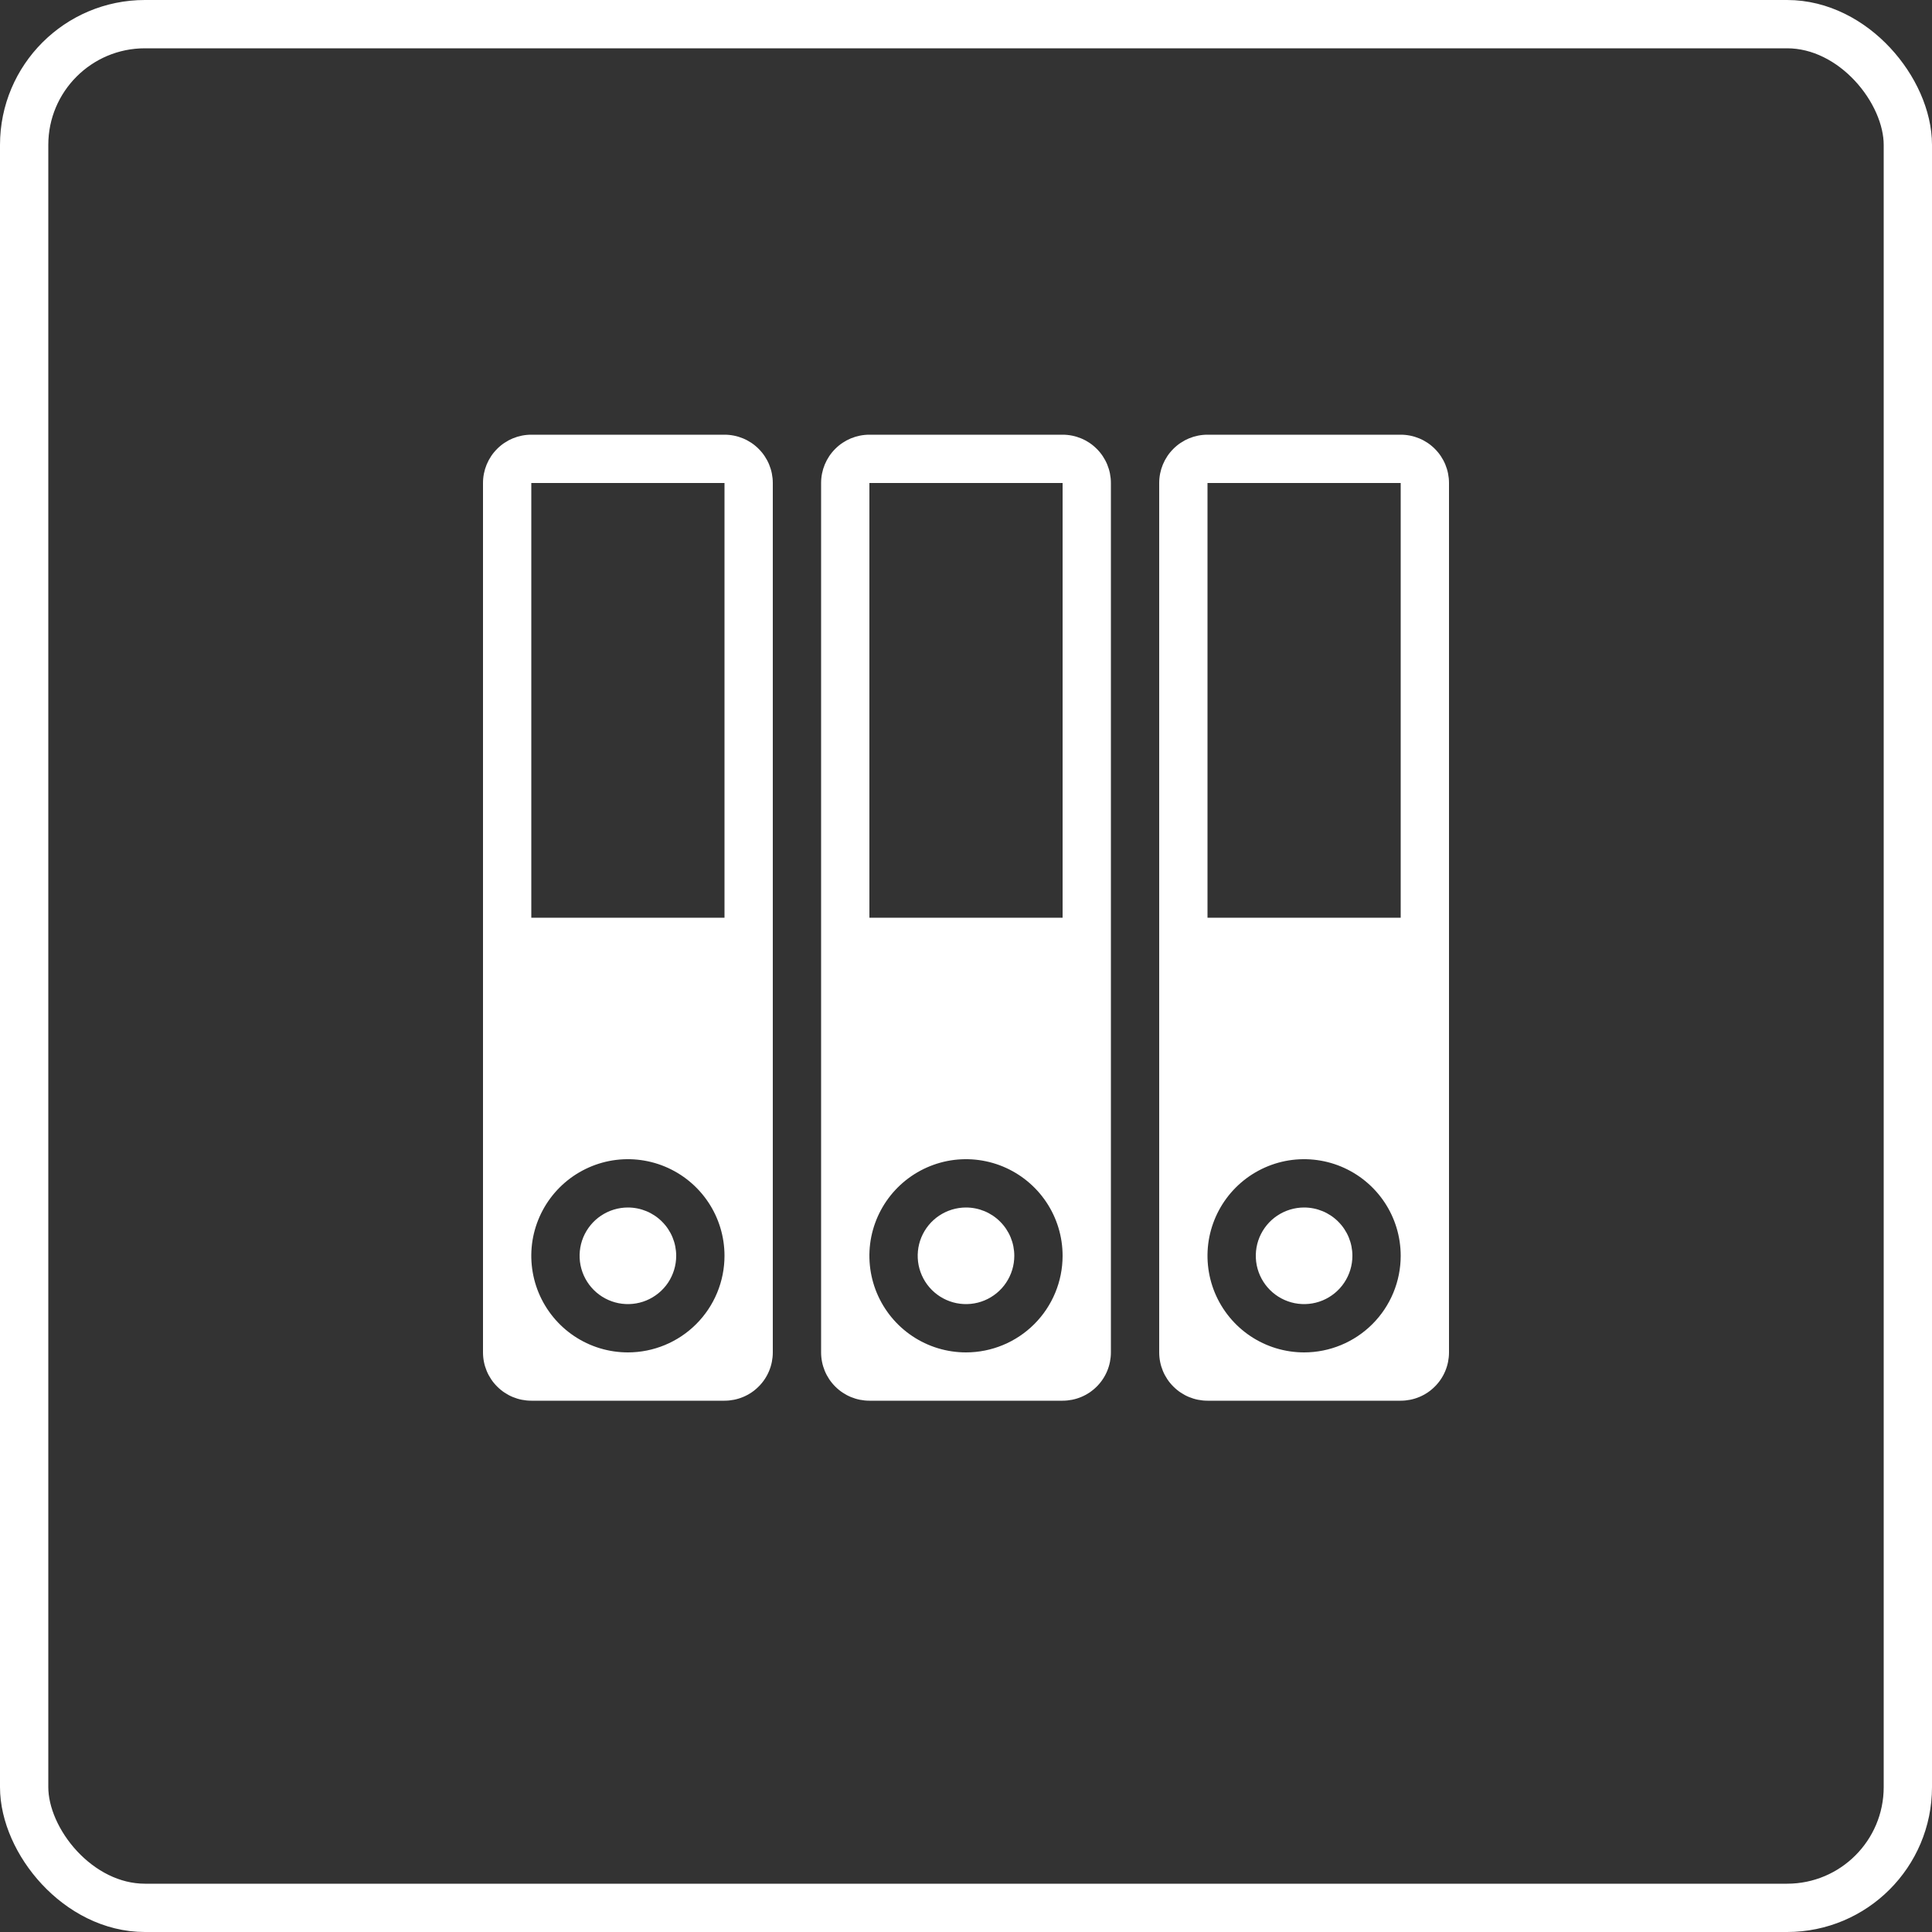
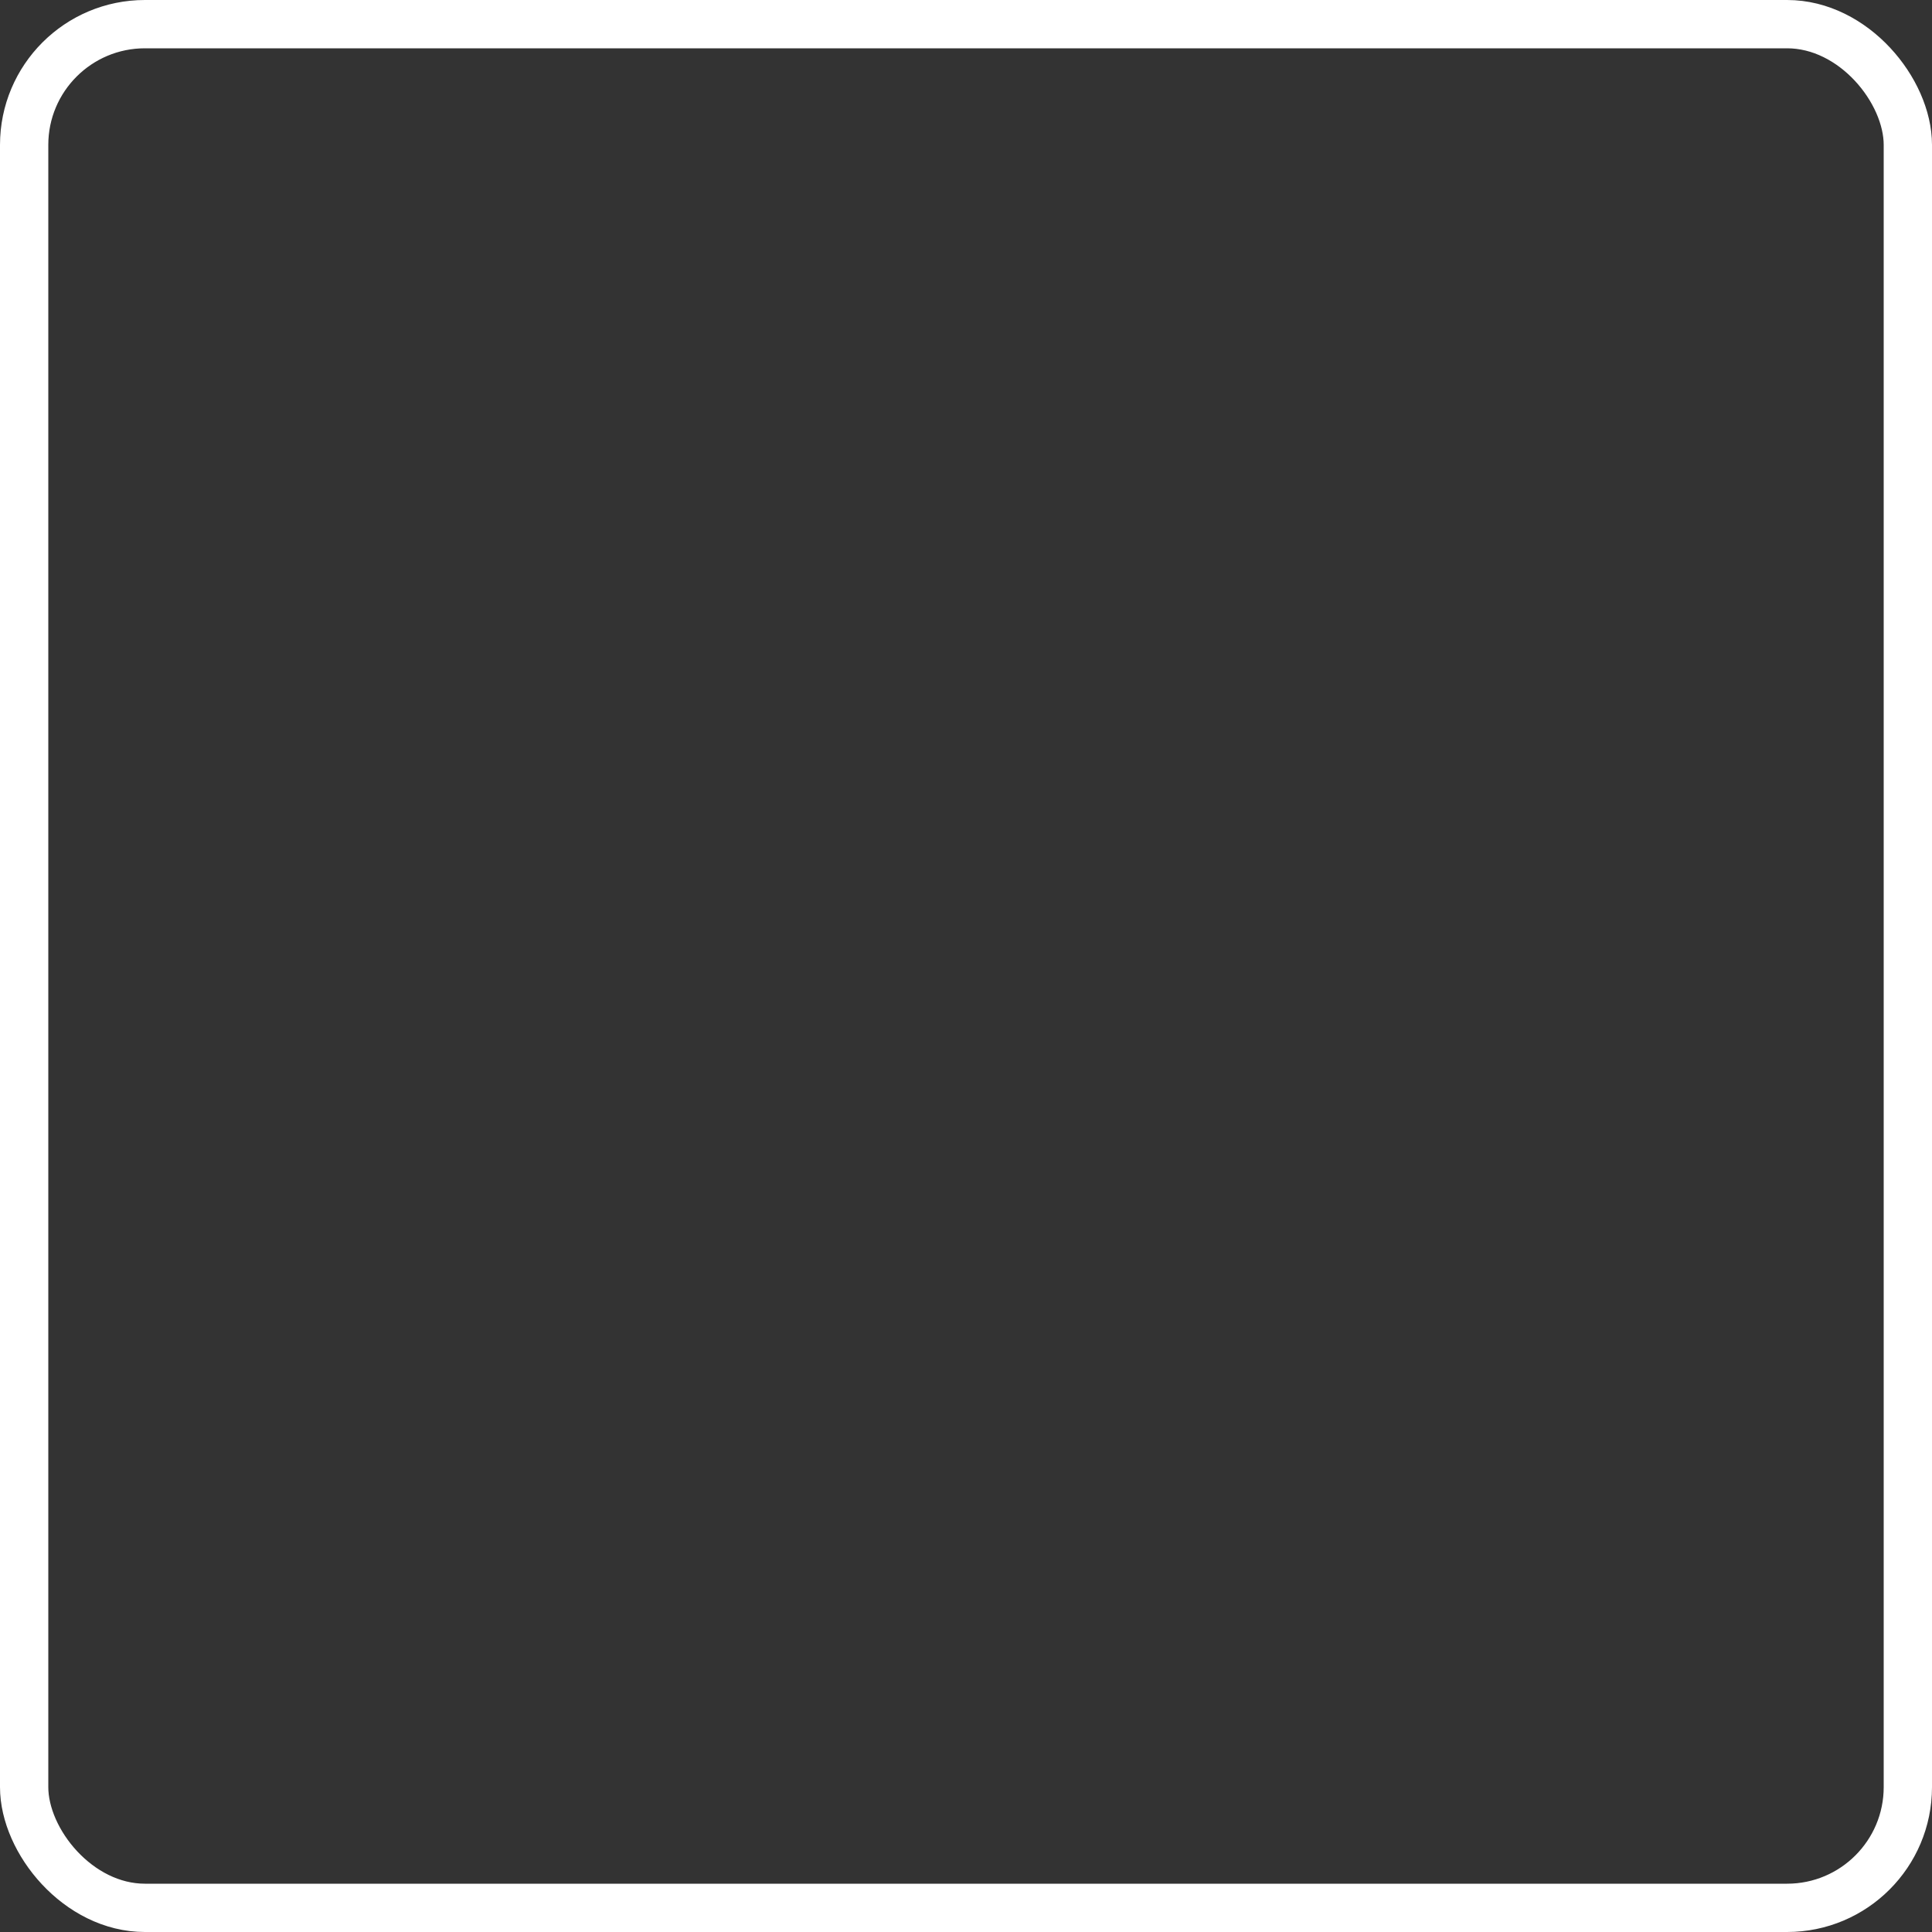
<svg xmlns="http://www.w3.org/2000/svg" width="40" height="40" viewBox="0 0 40 40" fill="none">
  <rect x="0" y="0" width="40" height="40" fill="#333333" stroke="none" />
  <rect x="0.5" y="0.5" width="39" height="39" rx="2.5" stroke="#fff" />
-   <path d="M15 9H11C10.735 9 10.48 9.105 10.293 9.293C10.105 9.48 10 9.735 10 10V28C10 28.265 10.105 28.52 10.293 28.707C10.48 28.895 10.735 29 11 29H15C15.265 29 15.52 28.895 15.707 28.707C15.895 28.52 16 28.265 16 28V10C16 9.735 15.895 9.48 15.707 9.293C15.52 9.105 15.265 9 15 9ZM13 28C12.604 28 12.218 27.883 11.889 27.663C11.56 27.443 11.304 27.131 11.152 26.765C11.001 26.4 10.961 25.998 11.038 25.61C11.116 25.222 11.306 24.866 11.586 24.586C11.866 24.306 12.222 24.116 12.61 24.038C12.998 23.961 13.4 24.001 13.765 24.152C14.131 24.304 14.443 24.56 14.663 24.889C14.883 25.218 15 25.604 15 26C15 26.53 14.789 27.039 14.414 27.414C14.039 27.789 13.53 28 13 28ZM15 19H11V10H15V19ZM14 26C14 26.198 13.941 26.391 13.832 26.556C13.722 26.72 13.565 26.848 13.383 26.924C13.2 27 12.999 27.019 12.805 26.981C12.611 26.942 12.433 26.847 12.293 26.707C12.153 26.567 12.058 26.389 12.019 26.195C11.981 26.001 12 25.8 12.076 25.617C12.152 25.435 12.28 25.278 12.444 25.169C12.609 25.059 12.802 25 13 25C13.265 25 13.52 25.105 13.707 25.293C13.895 25.48 14 25.735 14 26ZM22 9H18C17.735 9 17.48 9.105 17.293 9.293C17.105 9.48 17 9.735 17 10V28C17 28.265 17.105 28.52 17.293 28.707C17.48 28.895 17.735 29 18 29H22C22.265 29 22.52 28.895 22.707 28.707C22.895 28.52 23 28.265 23 28V10C23 9.735 22.895 9.48 22.707 9.293C22.52 9.105 22.265 9 22 9ZM20 28C19.604 28 19.218 27.883 18.889 27.663C18.56 27.443 18.304 27.131 18.152 26.765C18.001 26.4 17.961 25.998 18.038 25.61C18.116 25.222 18.306 24.866 18.586 24.586C18.866 24.306 19.222 24.116 19.61 24.038C19.998 23.961 20.4 24.001 20.765 24.152C21.131 24.304 21.443 24.56 21.663 24.889C21.883 25.218 22 25.604 22 26C22 26.53 21.789 27.039 21.414 27.414C21.039 27.789 20.53 28 20 28ZM22 19H18V10H22V19ZM21 26C21 26.198 20.941 26.391 20.831 26.556C20.722 26.72 20.565 26.848 20.383 26.924C20.2 27 19.999 27.019 19.805 26.981C19.611 26.942 19.433 26.847 19.293 26.707C19.153 26.567 19.058 26.389 19.019 26.195C18.981 26.001 19 25.8 19.076 25.617C19.152 25.435 19.28 25.278 19.444 25.169C19.609 25.059 19.802 25 20 25C20.265 25 20.52 25.105 20.707 25.293C20.895 25.48 21 25.735 21 26ZM29 9H25C24.735 9 24.48 9.105 24.293 9.293C24.105 9.48 24 9.735 24 10V28C24 28.265 24.105 28.52 24.293 28.707C24.48 28.895 24.735 29 25 29H29C29.265 29 29.52 28.895 29.707 28.707C29.895 28.52 30 28.265 30 28V10C30 9.735 29.895 9.48 29.707 9.293C29.52 9.105 29.265 9 29 9ZM27 28C26.604 28 26.218 27.883 25.889 27.663C25.56 27.443 25.304 27.131 25.152 26.765C25.001 26.4 24.961 25.998 25.038 25.61C25.116 25.222 25.306 24.866 25.586 24.586C25.866 24.306 26.222 24.116 26.61 24.038C26.998 23.961 27.4 24.001 27.765 24.152C28.131 24.304 28.443 24.56 28.663 24.889C28.883 25.218 29 25.604 29 26C29 26.53 28.789 27.039 28.414 27.414C28.039 27.789 27.53 28 27 28ZM29 19H25V10H29V19ZM28 26C28 26.198 27.941 26.391 27.831 26.556C27.722 26.72 27.565 26.848 27.383 26.924C27.2 27 26.999 27.019 26.805 26.981C26.611 26.942 26.433 26.847 26.293 26.707C26.153 26.567 26.058 26.389 26.019 26.195C25.981 26.001 26 25.8 26.076 25.617C26.152 25.435 26.28 25.278 26.444 25.169C26.609 25.059 26.802 25 27 25C27.265 25 27.52 25.105 27.707 25.293C27.895 25.48 28 25.735 28 26Z" fill="#fff" />
</svg>